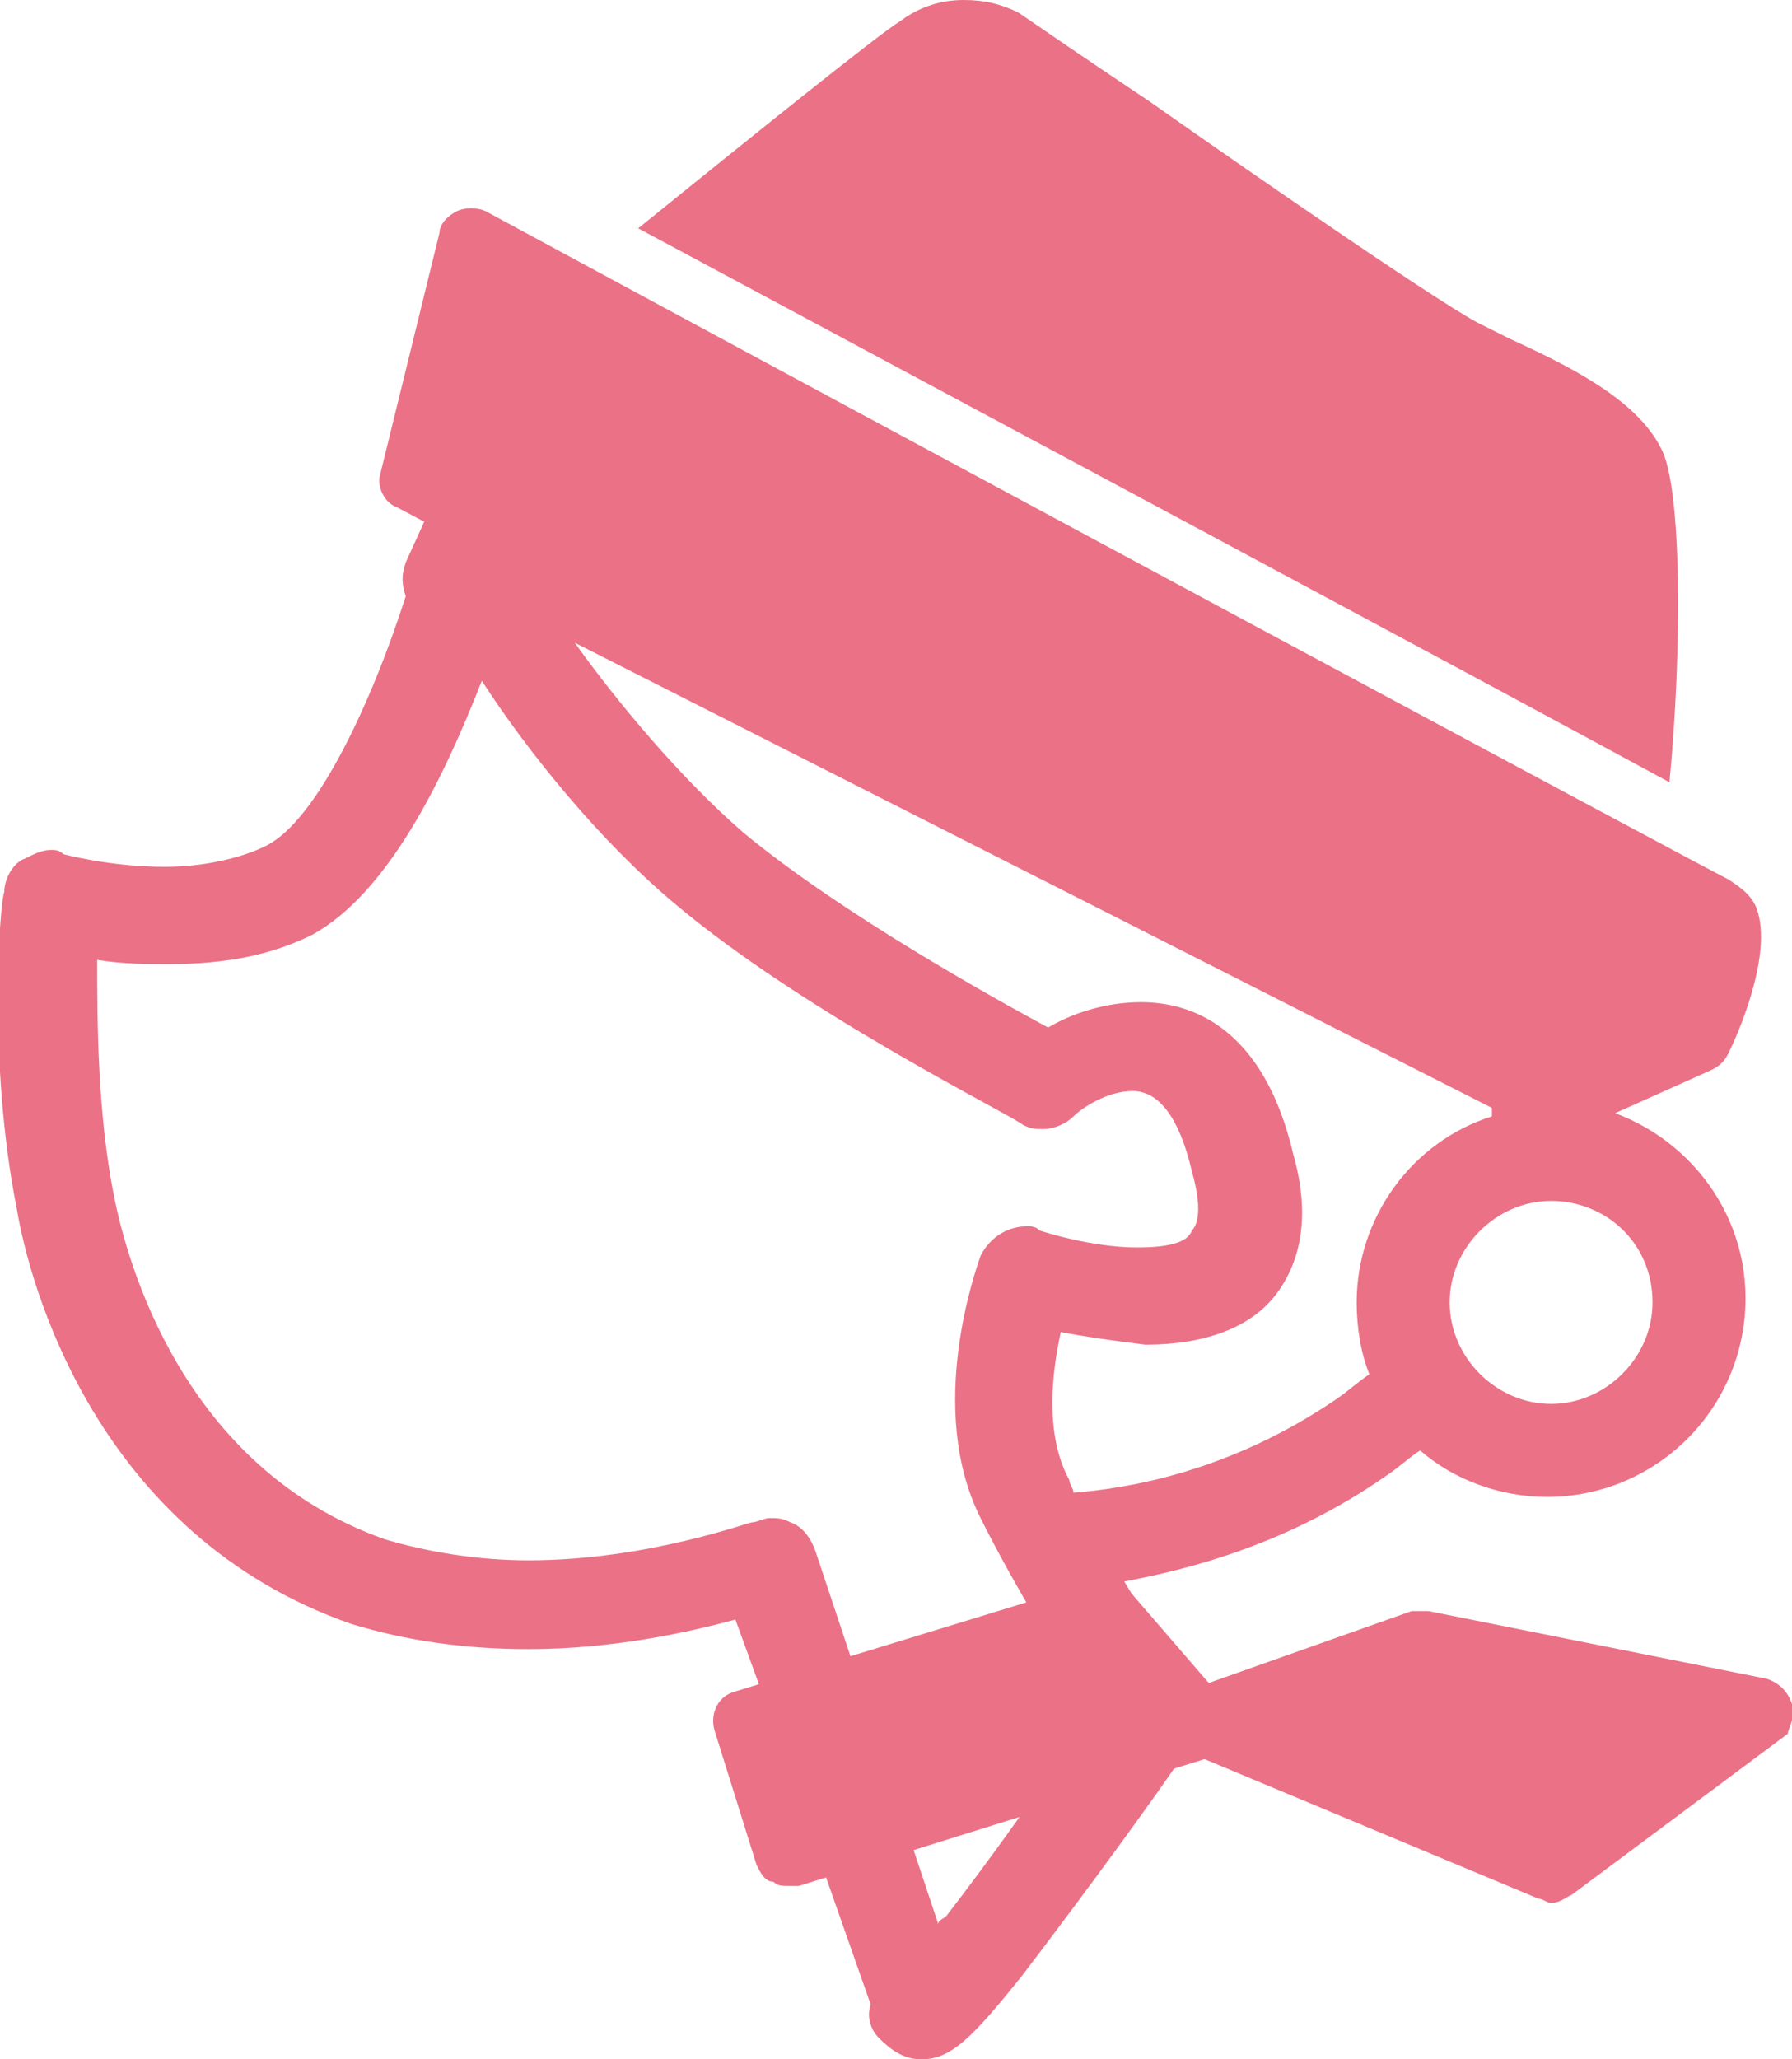
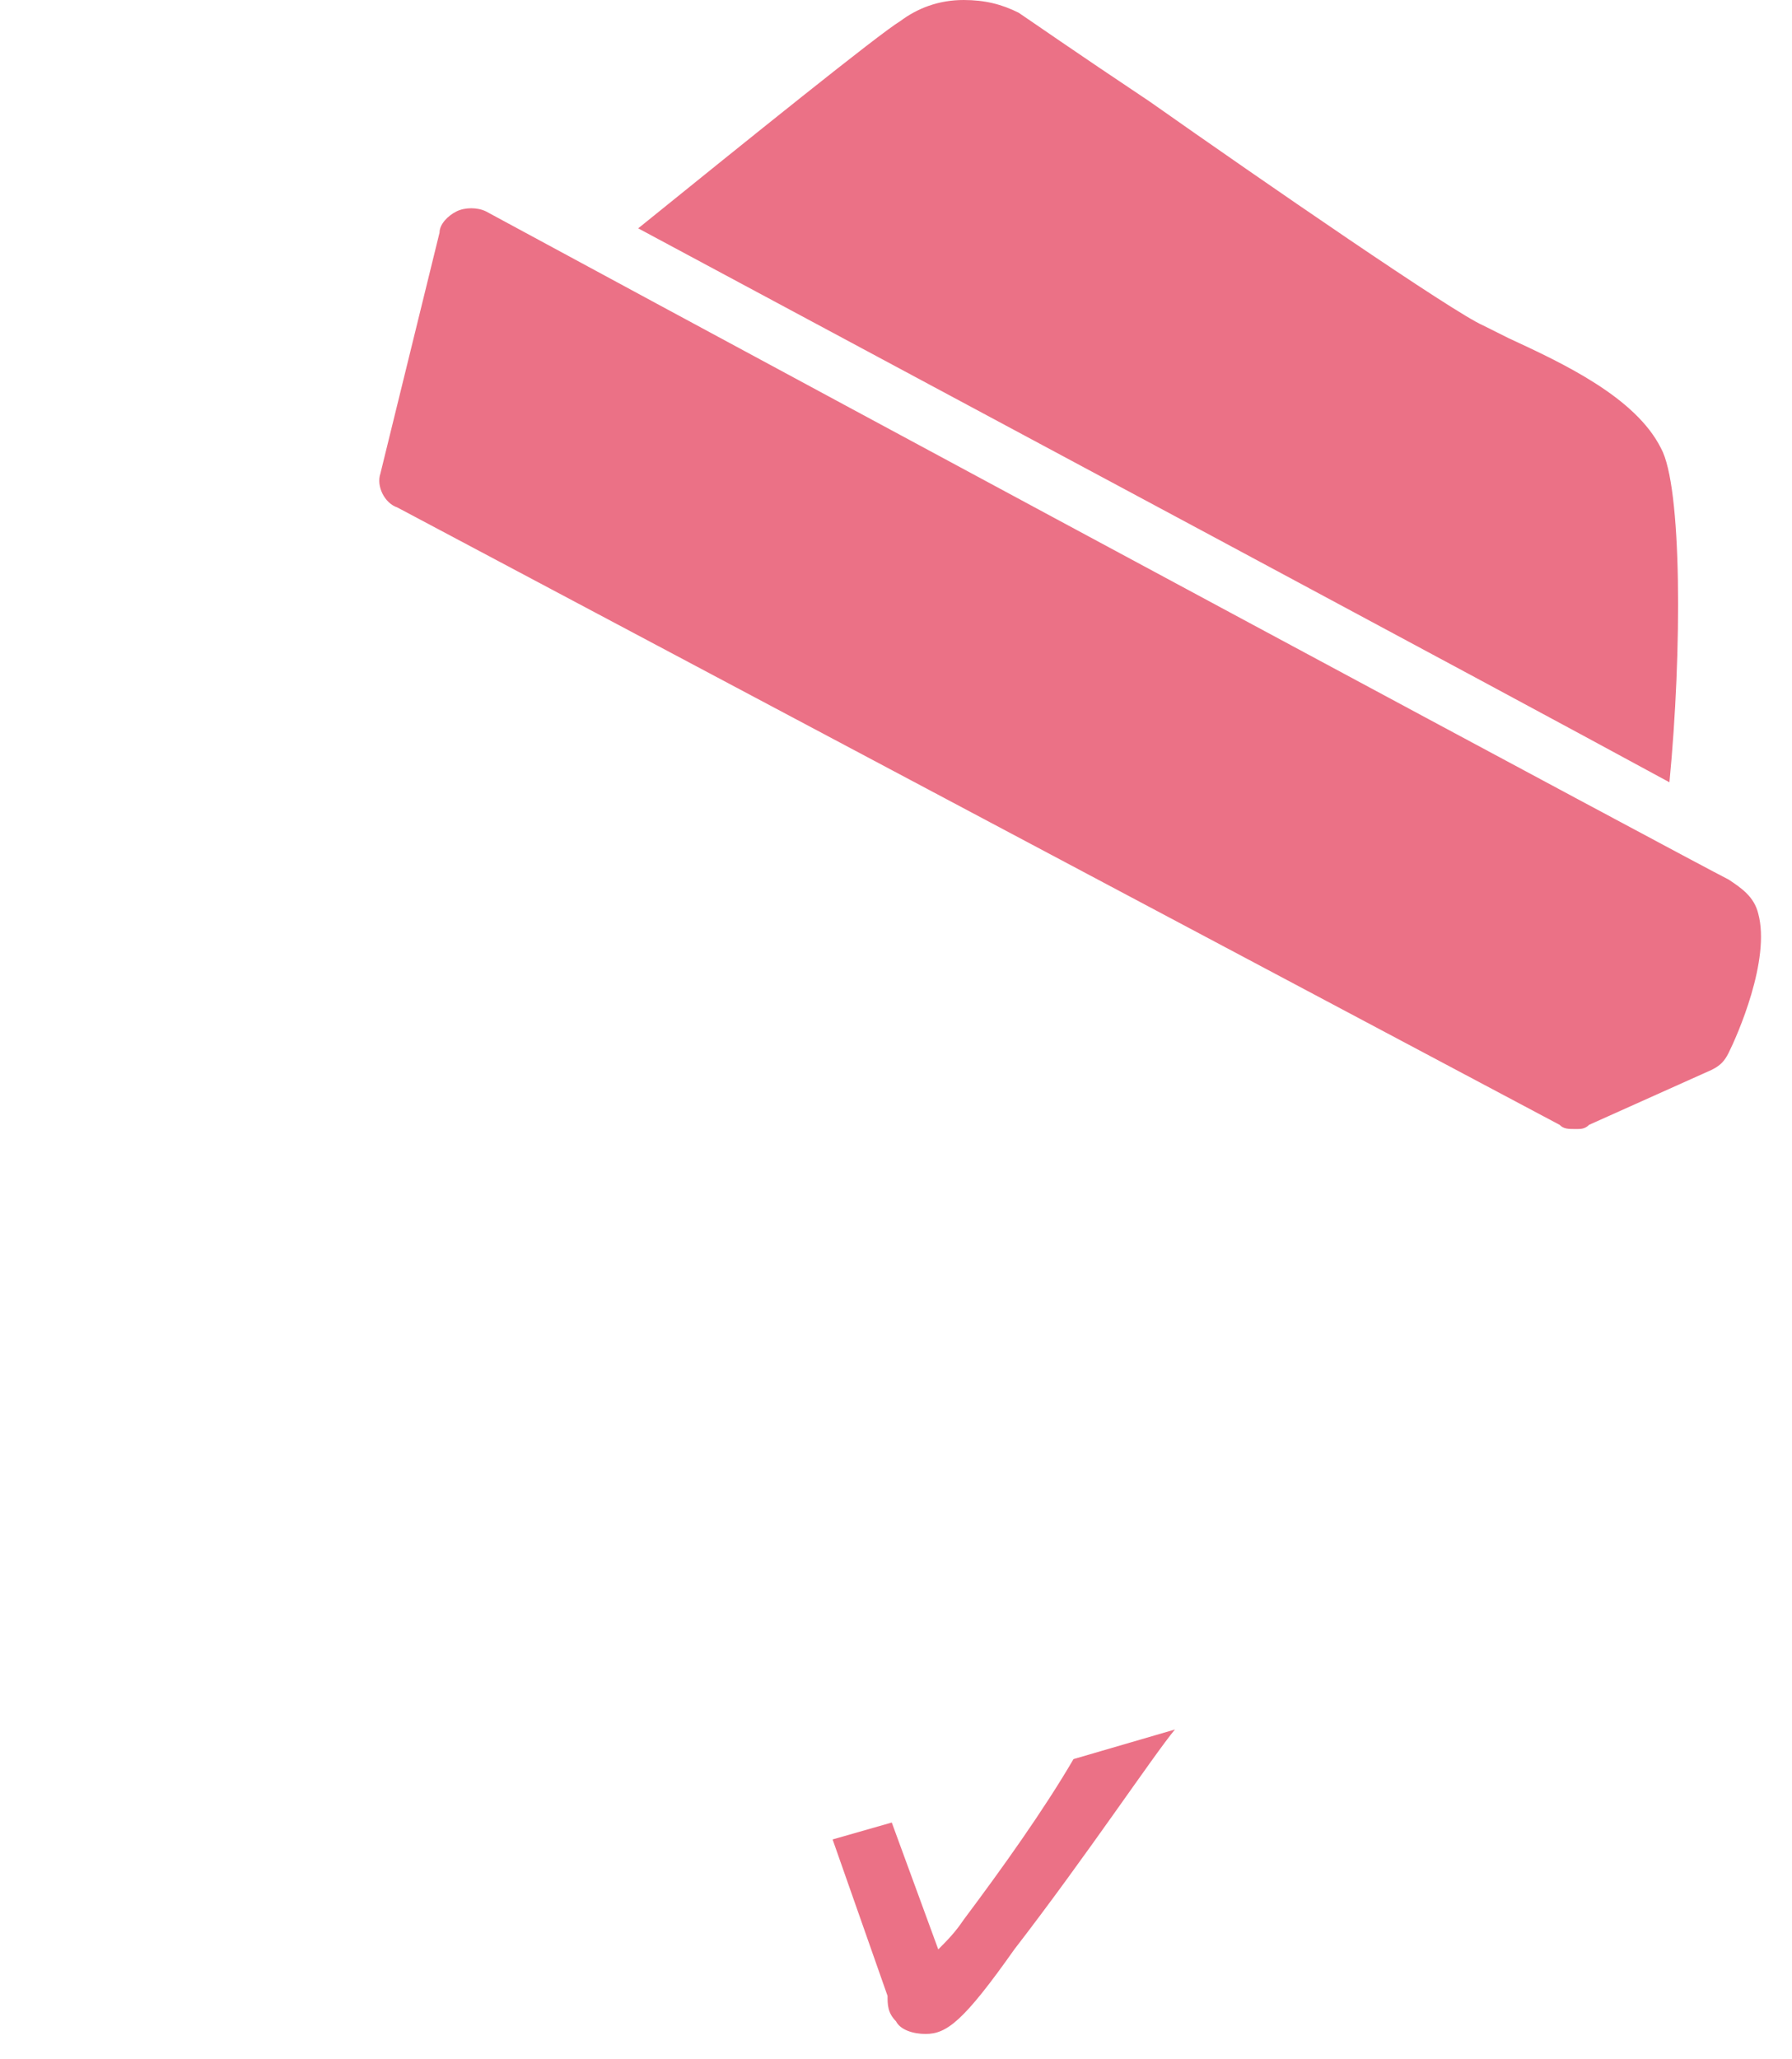
<svg xmlns="http://www.w3.org/2000/svg" version="1.1" id="レイヤー_1" x="0px" y="0px" viewBox="0 0 42.4 48.7" style="enable-background:new 0 0 42.4 48.7;" xml:space="preserve">
  <style type="text/css">
	.st0{fill:#EB7186;}
</style>
  <g>
    <path class="st0" d="M41.6,21.6c-0.1-0.4-0.4-0.6-0.7-0.8C40.1,20.4,21.3,10.3,11.5,5c-0.2-0.1-0.5-0.1-0.7,0   c-0.2,0.1-0.4,0.3-0.4,0.5L9,11.2c-0.1,0.3,0.1,0.7,0.4,0.8l27.5,14.6c0.1,0.1,0.2,0.1,0.4,0.1c0.1,0,0.2,0,0.3-0.1l2.9-1.3   c0.2-0.1,0.3-0.2,0.4-0.4C41.1,24.5,41.9,22.7,41.6,21.6z" />
    <path class="st0" d="M39.5,18.5c0.3-3.1,0.3-7-0.2-7.9c-0.6-1.2-2.3-2-3.6-2.6c-0.2-0.1-0.4-0.2-0.6-0.3c-0.7-0.3-5.2-3.4-7.9-5.3   c-1.8-1.2-2.8-1.9-3.1-2.1C23.7,0.1,23.3,0,22.8,0c-0.6,0-1.1,0.2-1.5,0.5c-0.5,0.3-3.6,2.8-6.2,4.9C23.3,9.8,34.9,16,39.5,18.5z" />
-     <path class="st0" d="M18.6,40.8c-0.2,0-0.3-0.1-0.4-0.3l-0.8-2.2c-1.1,0.3-2.9,0.7-4.9,0.7c-1.5,0-2.9-0.2-4.2-0.6   c-6-2.1-7.6-8-7.9-9.8c-0.7-3.5-0.4-7.3-0.3-7.5c0-0.3,0.2-0.7,0.5-0.8c0.2-0.1,0.4-0.2,0.6-0.2c0.1,0,0.2,0,0.3,0.1   c0,0,1.1,0.3,2.4,0.3c0.9,0,1.8-0.2,2.4-0.5c1.2-0.6,2.5-3.4,3.3-5.9c-0.1-0.3-0.1-0.5,0-0.8l0.5-1.1c0.1-0.3,0.4-0.5,0.7-0.6   c0.1,0,0.3-0.1,0.4-0.1c0.2,0,0.4,0,0.5,0.1l25.1,12.8c0.4,0.2,0.6,0.6,0.6,1c0,0,0,0.3,0,0.7c2.2,0.4,3.9,2.3,3.9,4.6   c0,2.6-2.1,4.7-4.7,4.7c-1.1,0-2.2-0.4-3-1.1c-0.3,0.2-0.5,0.4-0.8,0.6c-2.3,1.6-4.6,2.2-6.2,2.5c0.6,1,1.2,1.9,1.4,2.2   c0.1,0.2,0.1,0.4-0.1,0.5c-0.1,0.1-0.2,0.1-0.2,0.1c-0.1,0-0.2,0-0.3-0.1L26,38.5l-0.9,0.3c0,0-0.1,0-0.1,0c-0.1,0-0.3-0.1-0.3-0.2   c-0.6-1-1.1-1.9-1.5-2.7c-1.3-2.6-0.1-5.9,0-6.2c0.2-0.4,0.6-0.7,1.1-0.7c0.1,0,0.2,0,0.3,0.1c0,0,1.2,0.4,2.3,0.4   c0.7,0,1.2-0.1,1.3-0.4c0.2-0.2,0.2-0.7,0-1.4c-0.3-1.3-0.8-1.9-1.4-1.9c-0.6,0-1.2,0.4-1.4,0.6c-0.2,0.2-0.5,0.3-0.7,0.3   c-0.2,0-0.3,0-0.5-0.1C24,26.4,19.1,24,16,21.4c-1.8-1.5-3.5-3.6-4.6-5.3c-0.9,2.3-2.2,5-4,6c-1,0.5-2.1,0.7-3.4,0.7   c-0.5,0-1.1,0-1.7-0.1c0,1.4,0,3.6,0.4,5.6c0.3,1.5,1.6,6.4,6.4,8.1c1,0.3,2.2,0.5,3.4,0.5c2.8,0,5.2-0.9,5.3-0.9   c0.1,0,0.3-0.1,0.4-0.1c0.2,0,0.3,0,0.5,0.1c0.3,0.1,0.5,0.4,0.6,0.7l1.1,3.3c0,0.1,0,0.2,0,0.3s-0.1,0.2-0.2,0.2l-1.4,0.4   C18.7,40.8,18.6,40.8,18.6,40.8z M25.1,31.5c-0.2,0.9-0.4,2.4,0.2,3.5c0,0.1,0.1,0.2,0.1,0.3c1.3-0.1,3.7-0.5,6.2-2.2   c0.3-0.2,0.5-0.4,0.8-0.6c-0.2-0.5-0.3-1.1-0.3-1.7c0-2,1.3-3.8,3.2-4.4c0-0.1,0-0.2,0-0.2l-21.7-11c1,1.4,2.5,3.2,4,4.5   c2.3,1.9,5.9,3.9,7.2,4.6c0.5-0.3,1.3-0.6,2.2-0.6c1.2,0,2.9,0.6,3.6,3.6c0.4,1.4,0.2,2.5-0.4,3.3c-0.6,0.8-1.7,1.2-3.1,1.2   C26.3,31.7,25.6,31.6,25.1,31.5z M36.7,28.4c-1.3,0-2.4,1.1-2.4,2.4c0,1.3,1.1,2.4,2.4,2.4c1.3,0,2.4-1.1,2.4-2.4   C39.1,29.4,38,28.4,36.7,28.4z" />
-     <path class="st0" d="M21.8,48.7c-0.4,0-0.7-0.2-1-0.5c-0.2-0.2-0.3-0.5-0.2-0.8l-1.3-3.7c0-0.1,0-0.2,0-0.3c0-0.1,0.1-0.2,0.2-0.2   l1.4-0.4c0,0,0.1,0,0.1,0c0.2,0,0.3,0.1,0.4,0.3l0.8,2.4c0-0.1,0.1-0.1,0.2-0.2c1-1.3,2-2.7,2.6-3.6c0-0.1,0.1-0.1,0.2-0.1l2.4-0.7   c0,0,0.1,0,0.1,0c0.1,0,0.2,0.1,0.3,0.2c0.1,0.1,0.1,0.3,0,0.4c-0.6,0.9-2.2,3.1-3.8,5.2C23,48.2,22.5,48.7,21.8,48.7L21.8,48.7z" />
    <path class="st0" d="M22.8,45.4c-0.2,0.3-0.4,0.5-0.6,0.7l-1.1-3l-1.4,0.4l1.3,3.7c0,0.2,0,0.4,0.2,0.6c0.1,0.2,0.4,0.3,0.7,0.3   c0.5,0,0.9-0.3,2.1-2c1.7-2.2,3.3-4.6,3.8-5.2l-2.4,0.7C24.7,42.8,23.7,44.2,22.8,45.4z" />
-     <path class="st0" d="M42.4,40.3c-0.1-0.3-0.3-0.5-0.6-0.6l-8-1.6c-0.1,0-0.3,0-0.4,0l-4.8,1.7l-1.9-2.2c-0.2-0.2-0.5-0.3-0.8-0.2   L17.4,40c-0.4,0.1-0.6,0.5-0.5,0.9l1,3.2c0.1,0.2,0.2,0.4,0.4,0.4c0.1,0.1,0.2,0.1,0.4,0.1c0.1,0,0.1,0,0.2,0l9.6-3l7.9,3.3   c0.1,0,0.2,0.1,0.3,0.1c0.2,0,0.3-0.1,0.5-0.2l5.1-3.8C42.3,40.9,42.5,40.6,42.4,40.3z" />
  </g>
</svg>